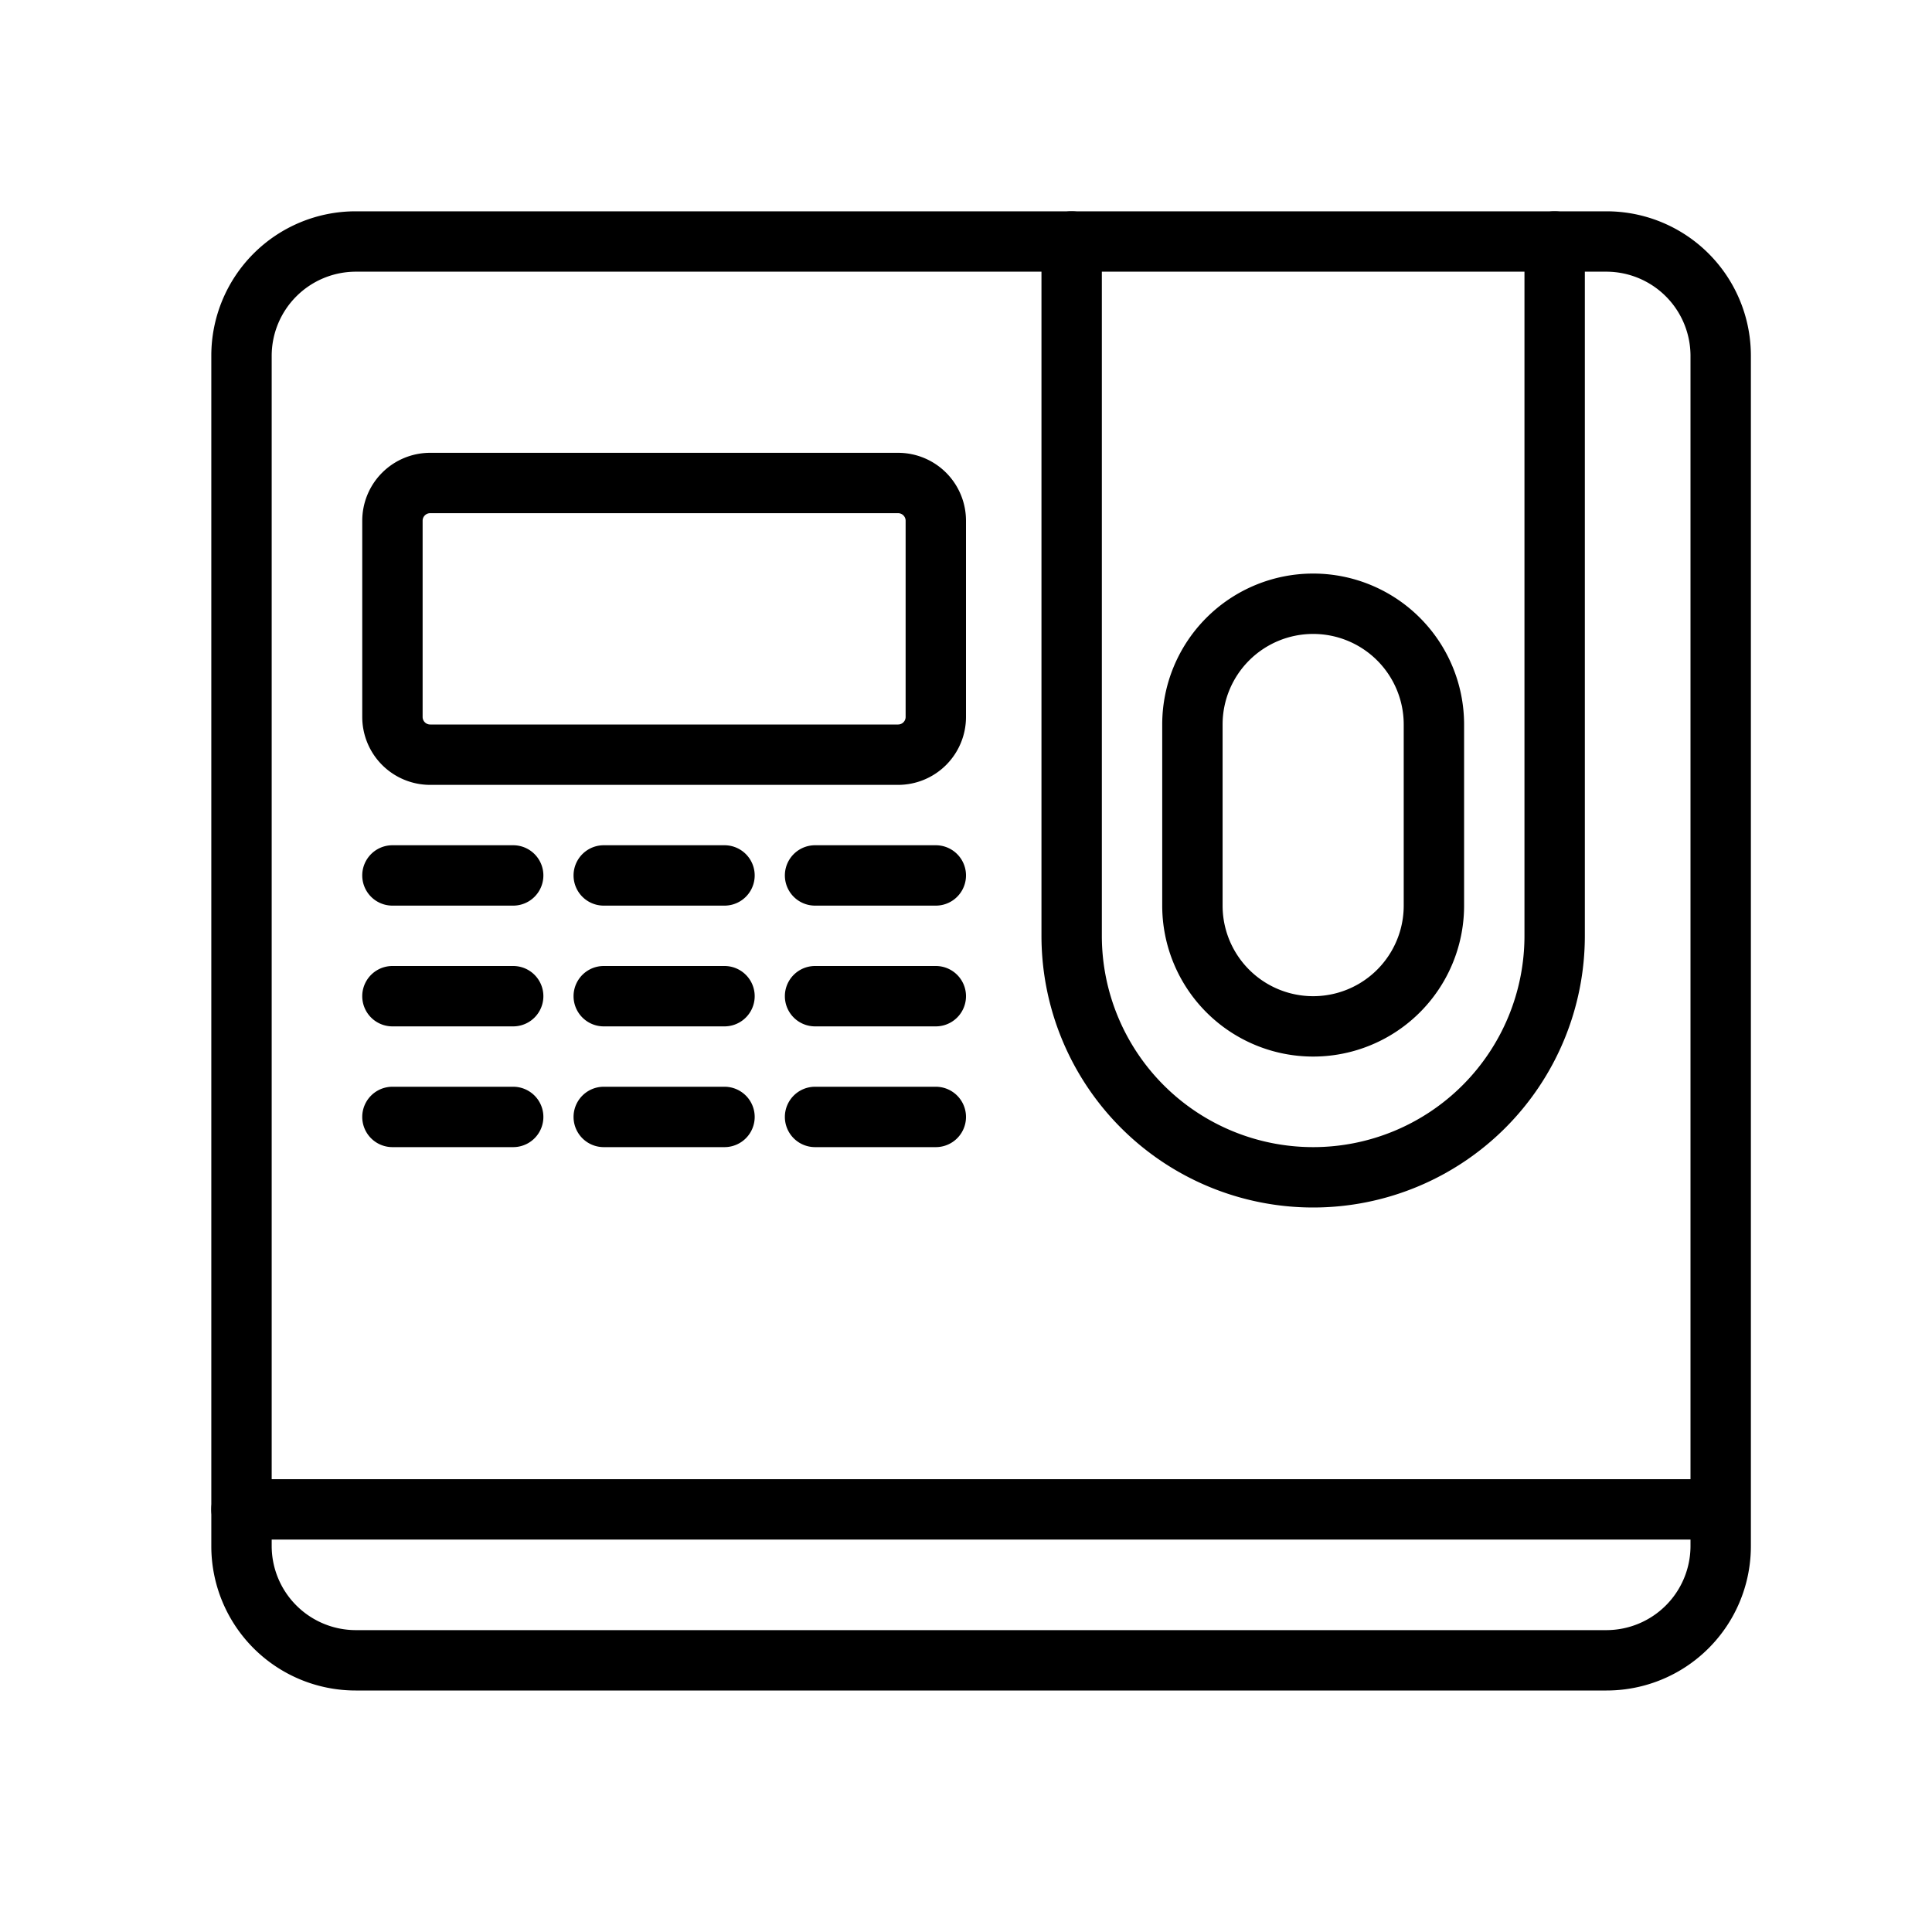
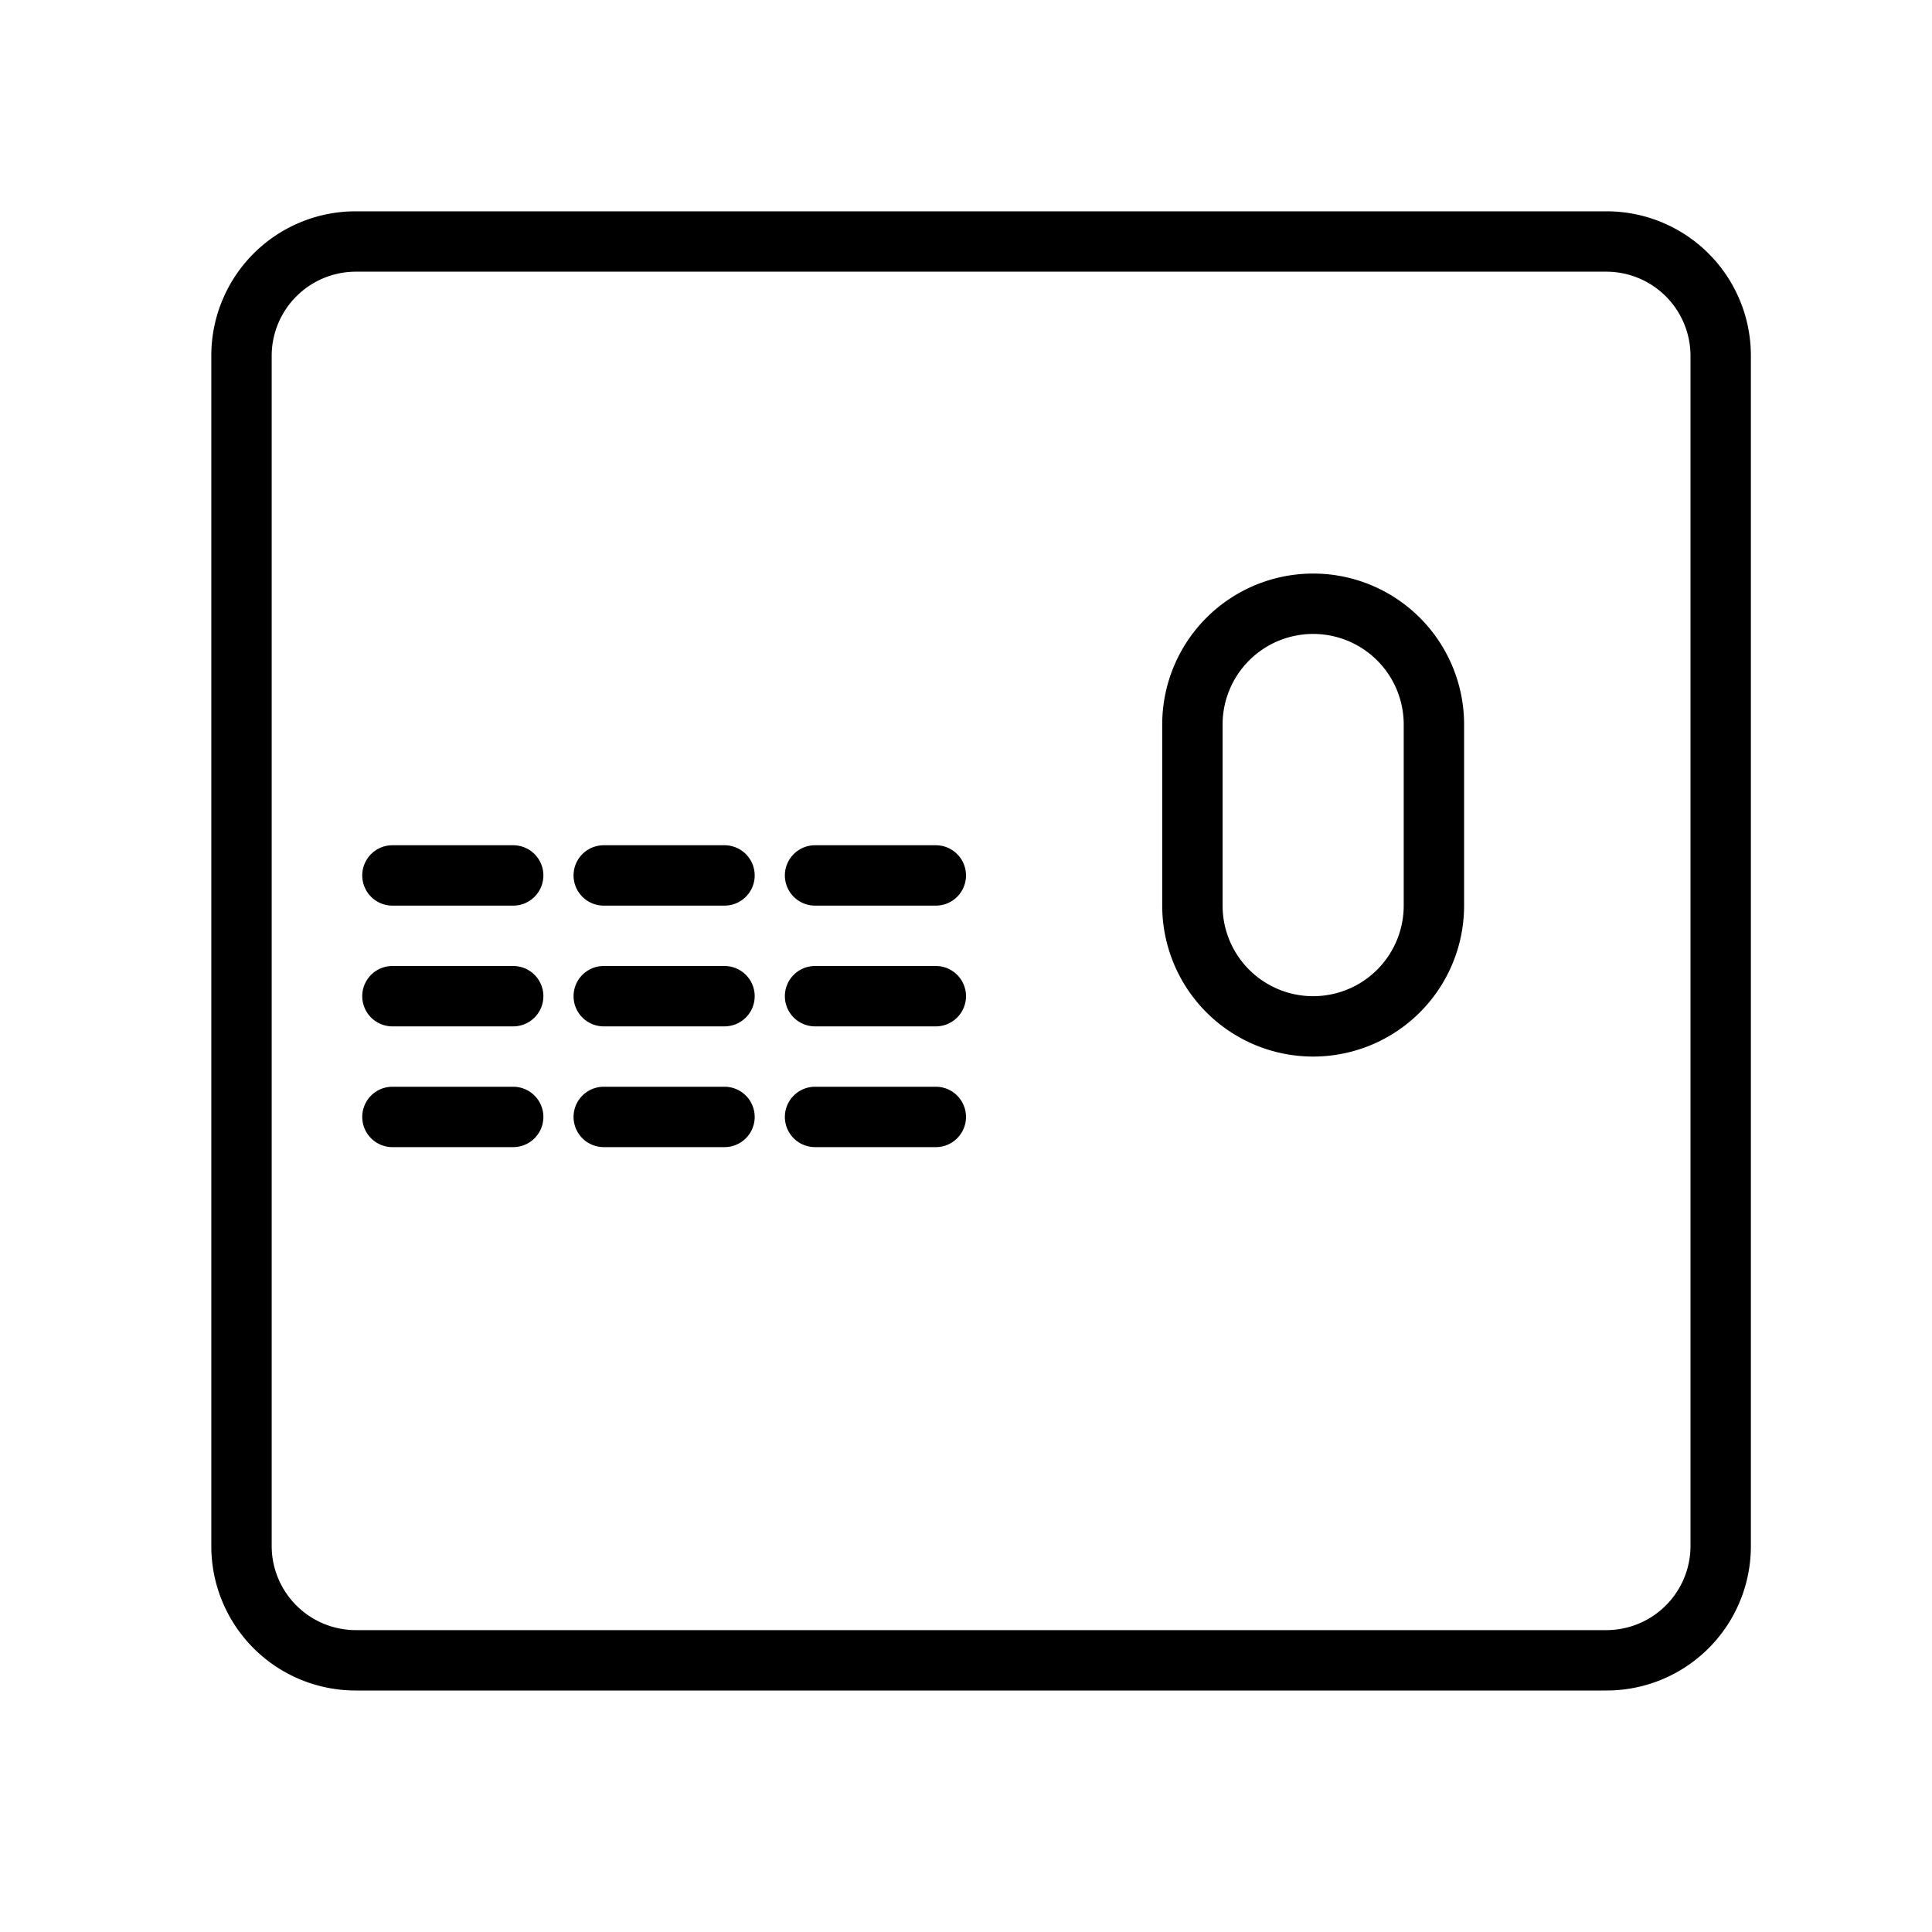
<svg xmlns="http://www.w3.org/2000/svg" id="Layer_1" data-name="Layer 1" viewBox="0 0 64 64" width="512" height="512">
  <title>1</title>
  <path d="M53.22,56H11.78A4.78,4.78,0,0,1,7,51.22V11.78A4.78,4.78,0,0,1,11.78,7H53.22A4.78,4.78,0,0,1,58,11.78V51.22A4.78,4.78,0,0,1,53.22,56ZM11.78,9A2.79,2.79,0,0,0,9,11.78V51.22A2.79,2.79,0,0,0,11.78,54H53.22A2.79,2.79,0,0,0,56,51.22V11.78A2.79,2.79,0,0,0,53.22,9Z" />
-   <path d="M56,51H8a1,1,0,0,1,0-2H56a1,1,0,0,1,0,2Z" />
-   <path d="M43.5,40a9,9,0,0,1-9-9V8a1,1,0,0,1,2,0V31a7,7,0,0,0,14,0V8a1,1,0,0,1,2,0V31A9,9,0,0,1,43.5,40Z" />
  <path d="M43.5,35a5,5,0,0,1-5-5V24a5,5,0,0,1,10,0v6A5,5,0,0,1,43.5,35Zm0-14a3,3,0,0,0-3,3v6a3,3,0,0,0,6,0V24A3,3,0,0,0,43.5,21Z" />
  <path d="M17,30H13a1,1,0,0,1,0-2h4a1,1,0,0,1,0,2Z" />
  <path d="M24,30H20a1,1,0,0,1,0-2h4a1,1,0,0,1,0,2Z" />
  <path d="M31,30H27a1,1,0,0,1,0-2h4a1,1,0,0,1,0,2Z" />
  <path d="M17,34H13a1,1,0,0,1,0-2h4a1,1,0,0,1,0,2Z" />
  <path d="M24,34H20a1,1,0,0,1,0-2h4a1,1,0,0,1,0,2Z" />
  <path d="M31,34H27a1,1,0,0,1,0-2h4a1,1,0,0,1,0,2Z" />
  <path d="M17,38H13a1,1,0,0,1,0-2h4a1,1,0,0,1,0,2Z" />
  <path d="M24,38H20a1,1,0,0,1,0-2h4a1,1,0,0,1,0,2Z" />
  <path d="M31,38H27a1,1,0,0,1,0-2h4a1,1,0,0,1,0,2Z" />
-   <path d="M29.75,26H14.25A2.25,2.25,0,0,1,12,23.75v-6.5A2.25,2.25,0,0,1,14.25,15h15.5A2.25,2.25,0,0,1,32,17.25v6.5A2.25,2.25,0,0,1,29.75,26Zm-15.5-9a.25.25,0,0,0-.25.25v6.5a.25.25,0,0,0,.25.25h15.5a.25.25,0,0,0,.25-.25v-6.5a.25.25,0,0,0-.25-.25Z" />
</svg>